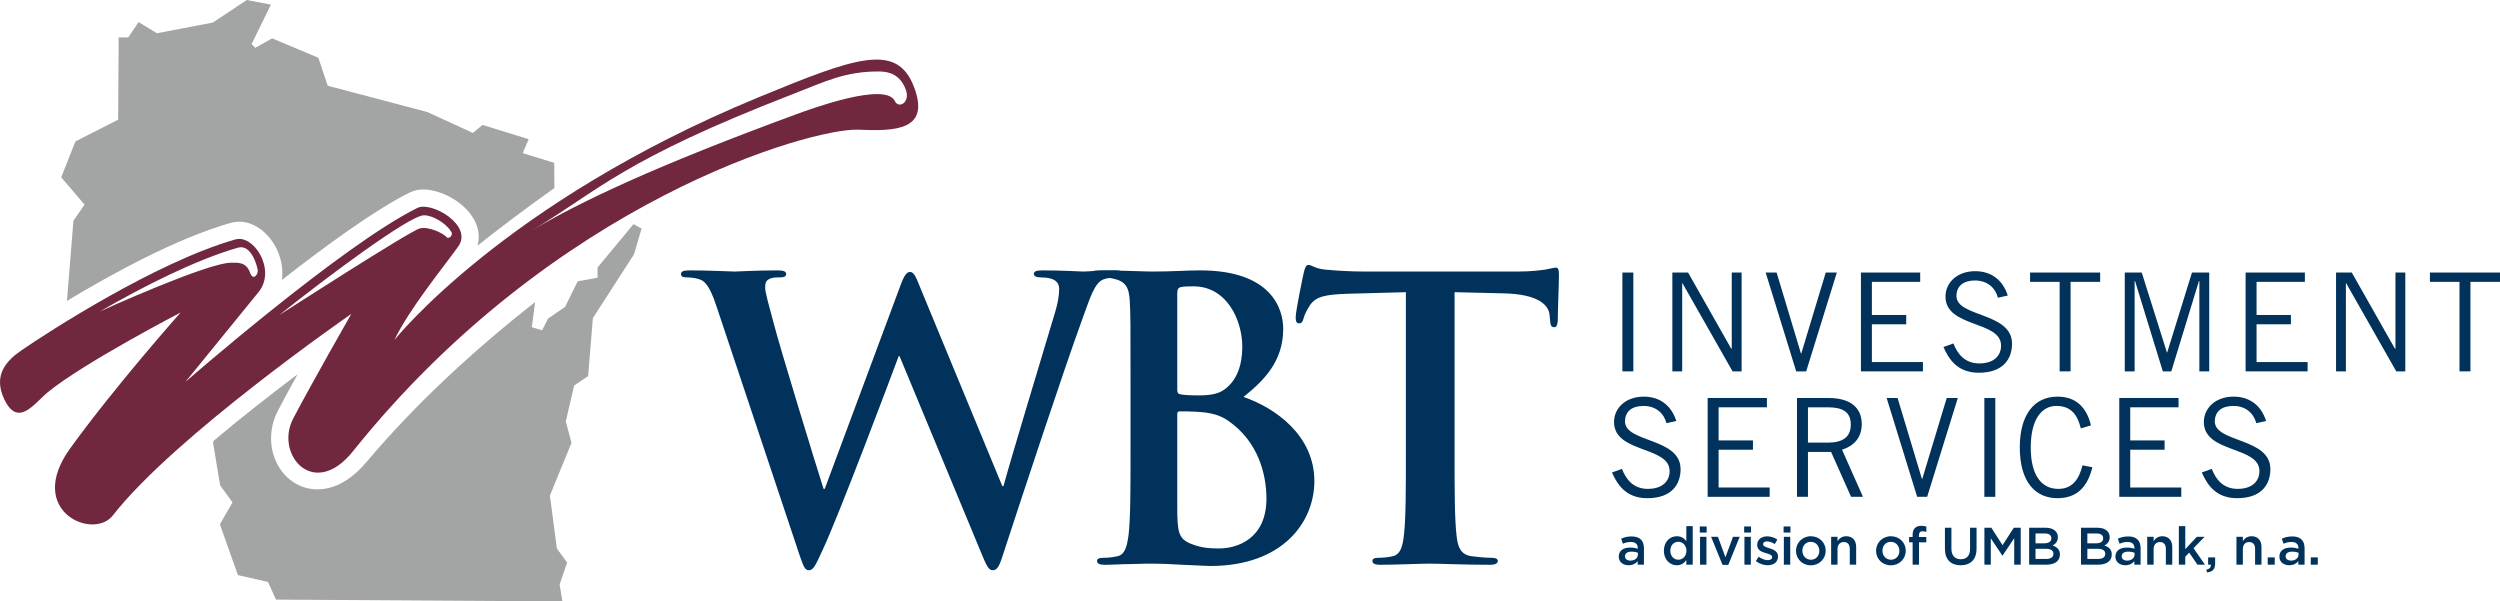
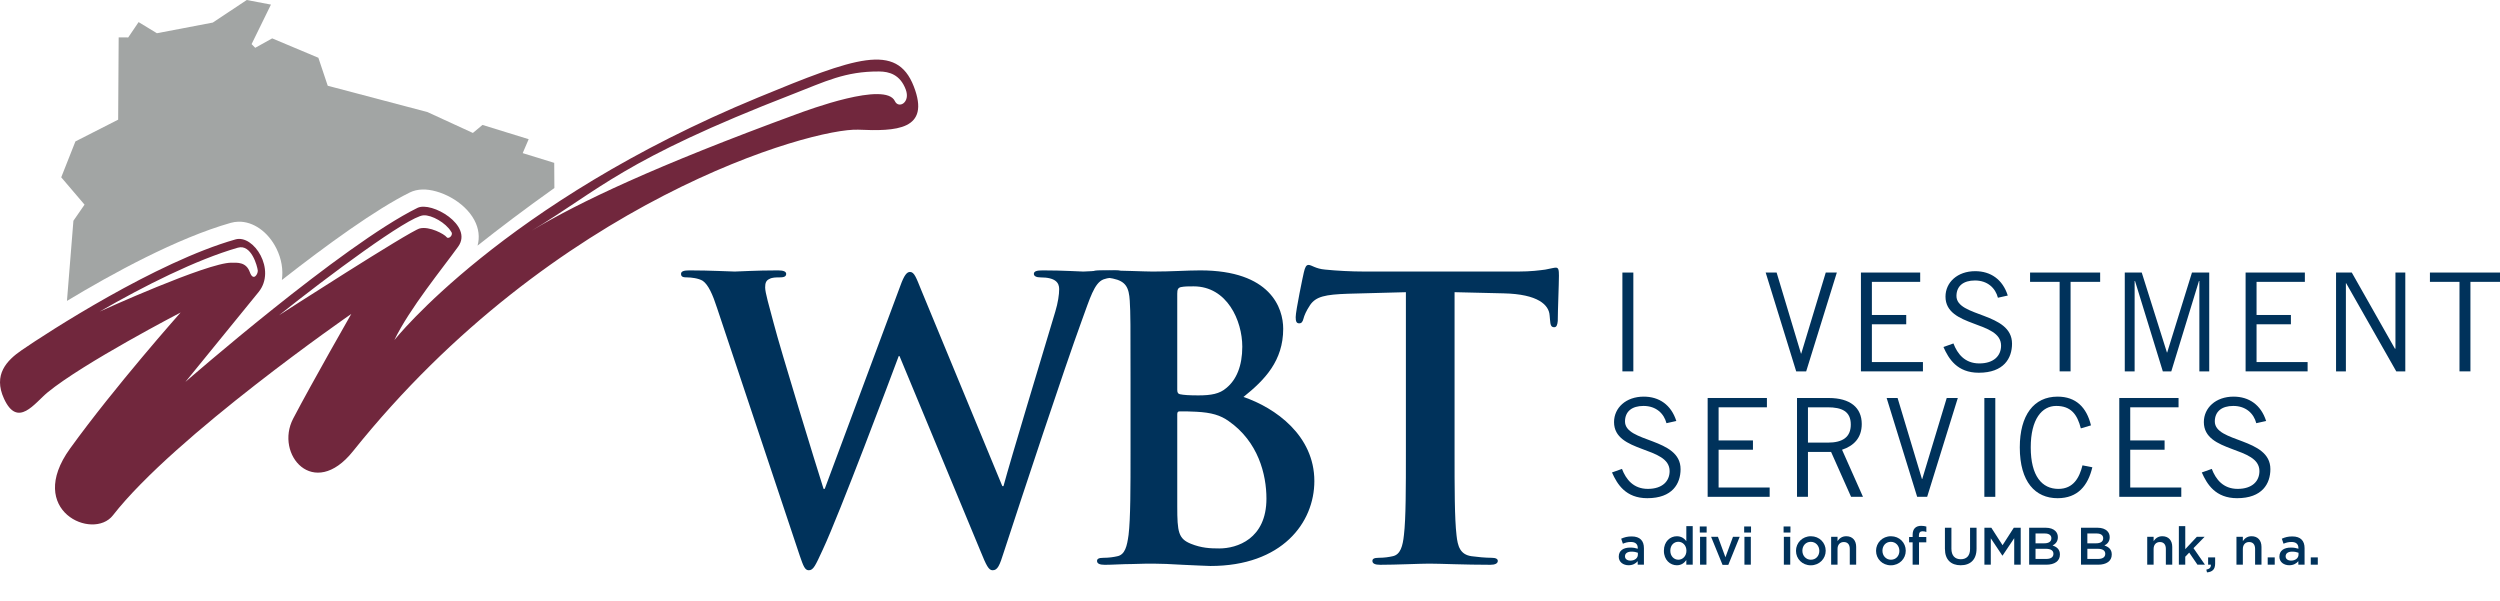
<svg xmlns="http://www.w3.org/2000/svg" id="Layer_2" viewBox="0 0 236.746 56.955">
  <defs>
    <style>.cls-1{fill:#00325b;}.cls-2{fill:#a2a5a4;}.cls-3{fill:#71273d;}</style>
  </defs>
  <g id="Layer_1-2">
-     <path class="cls-2" d="M56.593,25.325l-.007.975-1.879.335-1.198,2.427-1.607,1.102-.565,1.111-.971-.286.305-2.38c-5.789,4.533-11.278,9.595-16.003,15.183-1.735,2.049-3.392,2.518-4.478,2.549-1.508.046-2.904-.724-3.74-2.058-.992-1.586-1.042-3.654-.13-5.398.51-.975,1.175-2.198,1.867-3.449-2.409,1.812-5.25,4.023-7.959,6.308l-.052.182.67,4.039,1.172,1.608-1.196,2.079,1.709,4.81,2.847.646.757,1.673,27.128.173-.269-1.601.71-2.082-.967-1.329-.663-5.012,2.047-4.996-.542-2.021.788-3.402,1.327-.897.452-5.493,3.899-6.046.711-2.431-.763-.42-3.4,4.101Z" />
    <path class="cls-2" d="M6.952,20.904l-.611,7.591c4.271-2.575,10.419-5.943,15.515-7.392.23-.064.468-.101.708-.108,1.411-.042,2.83.957,3.615,2.543.484.976.651,2.008.514,2.977,4.236-3.313,8.899-6.7,12.121-8.291.351-.172.747-.265,1.182-.278,1.609-.047,3.972,1.107,4.926,2.9.422.791.519,1.63.302,2.413,2.089-1.653,4.522-3.497,7.276-5.454l-.015-2.383-2.986-.922.566-1.319-4.374-1.351-.91.76-4.299-1.977-9.445-2.493-.887-2.65-4.373-1.837-1.607.895-.344-.35,1.833-3.744-2.293-.433-3.214,2.136-5.293,1.009-1.733-1.054-.983,1.453-.904-.006-.049,7.792-4.048,2.061-1.343,3.398,2.208,2.589-1.053,1.524Z" />
    <path class="cls-3" d="M86.53,8.173c-1.626-4.17-5.523-2.741-14.731,1.056-24.148,9.96-34.452,22.974-34.452,22.974,1.41-2.952,4.601-6.841,6.045-8.854,1.445-2.013-2.537-4.312-3.858-3.663-7.122,3.515-21.978,16.482-21.978,16.482,0,0,5.227-6.403,6.932-8.511,1.705-2.106-.461-5.476-2.187-4.985-7.544,2.145-17.83,8.831-20.23,10.476-1.436.984-2.735,2.334-1.694,4.602,1.302,2.838,2.894.423,4.134-.595,3.389-2.781,12.593-7.562,12.593-7.562,0,0-6.213,6.987-10.469,12.882-4.258,5.896,2.178,8.741,4.055,6.33,5.842-7.502,22.576-19.077,22.576-19.077,0,0-3.734,6.531-5.503,9.912-1.768,3.383,1.941,7.742,5.658,3.098,19.07-23.822,43.547-30.645,47.858-30.457,3.549.156,6.876.057,5.251-4.109M9.428,29.511c4.2-2.424,9.152-4.92,13.097-6.055,1.276-.368,1.839,1.742,1.887,2.162.029.331-.423,1.077-.753.155-.353-.989-1.206-.893-1.74-.896-2.266-.015-12.391,4.584-12.491,4.633M26.425,29.853c4.568-3.651,12.262-9.376,13.68-9.463.782-.048,2.119.718,2.608,1.536.278.319-.236.78-.421.529-.212-.285-1.62-1.052-2.546-.821-.924.232-13.29,8.199-13.32,8.22M84.744,9.576c-.891-1.899-8.213.833-9.33,1.242-13.343,4.899-20.535,8.306-25.053,11.017,6.448-3.869,8.52-6.648,24.756-12.937,3.008-1.165,4.913-2.15,8.131-2.129.955.006,1.988.289,2.522,1.7.47,1.244-.673,1.858-1.026,1.107" />
    <path class="cls-1" d="M67.923,29.22c-.442-1.365-.848-2.25-1.364-2.619-.405-.258-1.144-.332-1.476-.332-.368,0-.59-.037-.59-.332,0-.258.295-.332.811-.332,1.918,0,3.946.111,4.278.111.332,0,1.954-.111,4.094-.111.517,0,.774.111.774.332,0,.295-.295.332-.664.332-.295,0-.664,0-.922.147-.332.147-.405.406-.405.812,0,.479.368,1.733.81,3.393.627,2.434,4.058,13.608,4.721,15.674h.111l7.154-19.215c.369-1.032.627-1.327.922-1.327.406,0,.591.553,1.07,1.733l7.671,18.551h.11c.664-2.472,3.614-12.208,4.905-16.522.258-.849.369-1.623.369-2.14,0-.59-.332-1.106-1.77-1.106-.369,0-.627-.11-.627-.332,0-.258.295-.332.848-.332,1.955,0,3.504.111,3.836.111.258,0,1.844-.111,3.062-.111.405,0,.663.074.663.296,0,.258-.184.368-.516.368-.369,0-.886.037-1.291.185-.885.332-1.291,1.808-2.065,3.909-1.696,4.647-5.569,16.375-7.376,21.907-.406,1.291-.59,1.733-1.069,1.733-.369,0-.591-.442-1.144-1.807l-7.671-18.477h-.074c-.7,1.881-5.605,14.937-7.191,18.329-.701,1.513-.885,1.955-1.328,1.955-.368,0-.516-.405-.848-1.364l-7.819-23.419Z" />
    <path class="cls-1" d="M107.06,36.301c0-5.606,0-6.639-.074-7.819-.074-1.254-.369-1.844-1.586-2.102-.295-.074-.922-.111-1.438-.111-.405,0-.627-.073-.627-.332,0-.258.259-.332.811-.332,1.955,0,4.278.111,5.016.111,1.808,0,3.246-.111,4.5-.111,6.675,0,7.855,3.578,7.855,5.532,0,3.025-1.733,4.832-3.762,6.454,3.023,1.033,6.712,3.651,6.712,7.967,0,3.946-3.061,8.04-9.847,8.04-.443,0-1.513-.074-2.582-.111-1.106-.073-2.213-.11-2.766-.11-.406,0-1.218,0-2.103.037-.849,0-1.808.073-2.545.073-.479,0-.737-.11-.737-.368,0-.185.147-.295.59-.295.553,0,.996-.074,1.328-.148.737-.147.922-.958,1.069-2.028.185-1.549.185-4.462.185-7.856v-6.49ZM111.484,36.928c0,.295.111.368.259.405.332.073.885.11,1.733.11,1.217,0,2.028-.147,2.655-.7.959-.774,1.512-2.103,1.512-3.909,0-2.472-1.439-5.717-4.609-5.717-.517,0-.849,0-1.218.073-.258.074-.332.222-.332.627v9.11ZM116.353,39.878c-.775-.554-1.622-.812-3.061-.886-.664-.036-1.032-.036-1.586-.036-.147,0-.222.073-.222.258v8.74c0,2.435.111,3.062,1.291,3.541.996.405,1.845.442,2.692.442,1.66,0,4.463-.885,4.463-4.721,0-2.286-.774-5.385-3.578-7.339Z" />
    <path class="cls-1" d="M133.136,27.67l-5.495.147c-2.139.074-3.023.259-3.577,1.07-.369.553-.553.995-.627,1.29-.074.296-.184.443-.405.443-.259,0-.332-.185-.332-.591,0-.59.7-3.946.774-4.241.11-.479.221-.7.442-.7.295,0,.664.368,1.586.442,1.069.11,2.471.184,3.687.184h14.605c1.18,0,1.991-.111,2.544-.184.554-.11.849-.185.996-.185.259,0,.295.222.295.774,0,.774-.11,3.319-.11,4.278-.037.369-.11.59-.332.59-.295,0-.369-.185-.405-.737l-.037-.405c-.074-.959-1.069-1.992-4.351-2.065l-4.648-.111v15.121c0,3.394,0,6.307.185,7.893.11,1.033.332,1.844,1.438,1.991.517.074,1.327.148,1.881.148.405,0,.59.11.59.295,0,.258-.295.368-.7.368-2.435,0-4.758-.11-5.791-.11-.848,0-3.172.11-4.646.11-.479,0-.737-.11-.737-.368,0-.185.147-.295.59-.295.553,0,.995-.074,1.327-.148.738-.147.959-.958,1.07-2.028.184-1.549.184-4.462.184-7.856v-15.121Z" />
    <path class="cls-1" d="M154.675,25.81v9.359h-1.037v-9.359h1.037Z" />
-     <path class="cls-1" d="M158.369,35.168v-9.359h1.49l4.083,7.207h.052v-7.207h.933v9.359h-.856l-4.745-8.348h-.025v8.348h-.933Z" />
    <path class="cls-1" d="M167.206,25.81h1.037l2.307,7.673h.026l2.32-7.673h1.05l-2.903,9.359h-.946l-2.891-9.359Z" />
    <path class="cls-1" d="M181.839,25.81v.881h-4.575v3.137h3.253v.881h-3.253v3.578h4.835v.881h-5.872v-9.359h5.612Z" />
    <path class="cls-1" d="M189.2,28.195c-.233-.907-.972-1.634-2.177-1.634-1.089,0-1.738.519-1.75,1.452-.026,2.047,5.263,1.529,5.263,4.536,0,1.361-.765,2.749-3.15,2.749-2.048,0-2.852-1.322-3.345-2.437l.946-.337c.376.985,1.076,1.892,2.45,1.892,1.374,0,2.061-.726,2.061-1.685,0-2.385-5.263-1.685-5.263-4.64,0-1.349,1.128-2.411,2.813-2.411,1.452,0,2.593.765,3.085,2.307l-.933.208Z" />
    <path class="cls-1" d="M196.08,26.691v8.477h-1.036v-8.477h-2.8v-.881h6.637v.881h-2.8Z" />
    <path class="cls-1" d="M208.276,35.168v-8.555h-.039l-2.619,8.555h-.803l-2.631-8.555h-.039v8.555h-.933v-9.359h1.607l2.385,7.569h.026l2.346-7.569h1.634v9.359h-.933Z" />
    <path class="cls-1" d="M218.267,25.81v.881h-4.575v3.137h3.253v.881h-3.253v3.578h4.835v.881h-5.872v-9.359h5.612Z" />
    <path class="cls-1" d="M221.22,35.168v-9.359h1.49l4.083,7.207h.052v-7.207h.933v9.359h-.856l-4.745-8.348h-.025v8.348h-.933Z" />
    <path class="cls-1" d="M233.946,26.691v8.477h-1.036v-8.477h-2.8v-.881h6.637v.881h-2.8Z" />
    <path class="cls-1" d="M157.812,40.075c-.233-.908-.972-1.634-2.177-1.634-1.089,0-1.738.519-1.75,1.452-.026,2.047,5.263,1.529,5.263,4.536,0,1.361-.765,2.749-3.15,2.749-2.048,0-2.852-1.322-3.345-2.437l.946-.337c.376.985,1.076,1.892,2.45,1.892,1.374,0,2.061-.726,2.061-1.685,0-2.385-5.263-1.685-5.263-4.64,0-1.349,1.128-2.411,2.813-2.411,1.452,0,2.593.765,3.085,2.307l-.933.208Z" />
    <path class="cls-1" d="M167.324,37.69v.881h-4.575v3.137h3.253v.881h-3.253v3.578h4.835v.881h-5.872v-9.359h5.612Z" />
    <path class="cls-1" d="M170.174,47.049v-9.359h3.007c2.022,0,3.124.907,3.124,2.463,0,1.322-.765,2.074-1.867,2.437l1.983,4.459h-1.128l-1.893-4.252h-2.19v4.252h-1.037ZM171.211,41.916h1.879c1.426,0,2.177-.532,2.177-1.712,0-1.257-.856-1.633-2.191-1.633h-1.866v3.345Z" />
    <path class="cls-1" d="M178.662,37.69h1.037l2.307,7.673h.026l2.32-7.673h1.05l-2.903,9.359h-.946l-2.891-9.359Z" />
    <path class="cls-1" d="M188.952,37.69v9.359h-1.037v-9.359h1.037Z" />
    <path class="cls-1" d="M198.142,44.249c-.415,1.738-1.375,2.93-3.293,2.93-2.1,0-3.578-1.53-3.578-4.81,0-3.046,1.322-4.809,3.578-4.809,1.737,0,2.748,1.011,3.163,2.722l-.96.285c-.337-1.322-.933-2.126-2.333-2.126-1.349,0-2.411,1.245-2.411,3.928,0,2.709,1.063,3.928,2.618,3.928,1.439,0,1.997-1.089,2.282-2.23l.933.182Z" />
    <path class="cls-1" d="M206.305,37.69v.881h-4.575v3.137h3.253v.881h-3.253v3.578h4.835v.881h-5.872v-9.359h5.612Z" />
    <path class="cls-1" d="M213.666,40.075c-.233-.908-.972-1.634-2.177-1.634-1.089,0-1.738.519-1.75,1.452-.026,2.047,5.263,1.529,5.263,4.536,0,1.361-.765,2.749-3.15,2.749-2.048,0-2.852-1.322-3.345-2.437l.946-.337c.376.985,1.076,1.892,2.45,1.892,1.374,0,2.061-.726,2.061-1.685,0-2.385-5.263-1.685-5.263-4.64,0-1.349,1.128-2.411,2.813-2.411,1.452,0,2.593.765,3.085,2.307l-.933.208Z" />
    <path class="cls-1" d="M153.295,52.714v-.01c0-.57.445-.85,1.089-.85.295,0,.505.045.71.11v-.065c0-.375-.23-.575-.655-.575-.295,0-.515.065-.755.165l-.16-.475c.29-.13.575-.215.994-.215.395,0,.69.105.875.295.195.19.285.47.285.815v1.564h-.59v-.33c-.18.215-.455.385-.86.385-.495,0-.935-.285-.935-.815ZM155.104,52.524v-.18c-.155-.06-.36-.105-.6-.105-.39,0-.62.165-.62.44v.01c0,.255.225.4.515.4.4,0,.705-.23.705-.565Z" />
    <path class="cls-1" d="M157.568,52.16v-.01c0-.875.595-1.369,1.224-1.369.435,0,.71.215.9.465v-1.419h.605v3.648h-.605v-.44c-.195.275-.47.495-.9.495-.62,0-1.224-.495-1.224-1.369ZM159.702,52.16v-.01c0-.51-.36-.845-.765-.845-.415,0-.76.32-.76.845v.01c0,.51.35.845.76.845.405,0,.765-.34.765-.845Z" />
    <path class="cls-1" d="M160.967,49.856h.65v.575h-.65v-.575ZM160.992,50.835h.605v2.639h-.605v-2.639Z" />
    <path class="cls-1" d="M162.036,50.835h.65l.71,1.939.715-1.939h.635l-1.079,2.659h-.545l-1.084-2.659Z" />
    <path class="cls-1" d="M165.17,49.856h.65v.575h-.65v-.575ZM165.195,50.835h.605v2.639h-.605v-2.639Z" />
-     <path class="cls-1" d="M166.274,53.129l.27-.41c.29.215.595.325.865.325.26,0,.41-.11.41-.285v-.01c0-.205-.28-.275-.59-.37-.39-.11-.825-.27-.825-.775v-.01c0-.5.415-.805.94-.805.33,0,.69.115.97.3l-.24.43c-.255-.155-.525-.25-.745-.25-.235,0-.37.11-.37.26v.01c0,.195.285.275.595.375.385.12.82.295.82.77v.01c0,.555-.43.83-.98.83-.375,0-.79-.135-1.119-.395Z" />
    <path class="cls-1" d="M168.903,49.856h.65v.575h-.65v-.575ZM168.928,50.835h.605v2.639h-.605v-2.639Z" />
    <path class="cls-1" d="M170.078,52.17v-.01c0-.755.6-1.379,1.409-1.379s1.404.615,1.404,1.369v.01c0,.75-.6,1.374-1.414,1.374-.805,0-1.399-.615-1.399-1.364ZM172.287,52.17v-.01c0-.465-.335-.85-.81-.85-.485,0-.795.38-.795.84v.01c0,.46.335.845.805.845.49,0,.8-.38.8-.835Z" />
    <path class="cls-1" d="M173.406,50.835h.605v.405c.17-.245.415-.46.825-.46.595,0,.94.4.94,1.01v1.684h-.605v-1.499c0-.41-.205-.645-.565-.645-.35,0-.595.245-.595.655v1.489h-.605v-2.639Z" />
    <path class="cls-1" d="M177.659,52.17v-.01c0-.755.6-1.379,1.409-1.379s1.404.615,1.404,1.369v.01c0,.75-.6,1.374-1.414,1.374-.805,0-1.399-.615-1.399-1.364ZM179.868,52.17v-.01c0-.465-.335-.85-.81-.85-.485,0-.794.38-.794.84v.01c0,.46.335.845.805.845.49,0,.8-.38.8-.835Z" />
    <path class="cls-1" d="M181.123,51.355h-.335v-.505h.335v-.195c0-.29.075-.51.215-.65.14-.14.335-.21.595-.21.21,0,.355.03.49.07v.51c-.12-.04-.225-.065-.355-.065-.23,0-.35.125-.35.4v.145h.7v.5h-.69v2.119h-.605v-2.119Z" />
    <path class="cls-1" d="M184.181,51.99v-2.014h.615v1.989c0,.65.335.994.885.994.545,0,.88-.325.88-.969v-2.014h.615v1.984c0,1.044-.59,1.569-1.504,1.569-.91,0-1.489-.525-1.489-1.539Z" />
    <path class="cls-1" d="M187.92,49.976h.655l1.064,1.654,1.064-1.654h.655v3.498h-.615v-2.509l-1.104,1.649h-.02l-1.094-1.639v2.499h-.605v-3.498Z" />
    <path class="cls-1" d="M192.158,49.976h1.569c.4,0,.715.11.914.31.155.155.235.345.235.58v.01c0,.42-.24.645-.5.78.41.14.695.375.695.85v.01c0,.625-.515.96-1.294.96h-1.619v-3.498ZM194.262,50.965c0-.275-.22-.445-.615-.445h-.885v.93h.839c.395,0,.66-.155.66-.475v-.01ZM193.737,51.97h-.975v.96h1.019c.42,0,.675-.165.675-.48v-.01c0-.295-.235-.47-.72-.47Z" />
    <path class="cls-1" d="M197.066,49.976h1.569c.4,0,.715.11.915.31.155.155.235.345.235.58v.01c0,.42-.24.645-.5.78.41.14.695.375.695.85v.01c0,.625-.515.96-1.294.96h-1.619v-3.498ZM199.169,50.965c0-.275-.22-.445-.615-.445h-.885v.93h.84c.395,0,.66-.155.66-.475v-.01ZM198.645,51.97h-.975v.96h1.019c.42,0,.675-.165.675-.48v-.01c0-.295-.235-.47-.72-.47Z" />
-     <path class="cls-1" d="M200.329,52.714v-.01c0-.57.445-.85,1.089-.85.295,0,.505.045.71.11v-.065c0-.375-.23-.575-.655-.575-.295,0-.515.065-.755.165l-.16-.475c.29-.13.575-.215.994-.215.395,0,.69.105.875.295.195.19.285.47.285.815v1.564h-.59v-.33c-.18.215-.455.385-.86.385-.495,0-.935-.285-.935-.815ZM202.138,52.524v-.18c-.155-.06-.36-.105-.6-.105-.39,0-.62.165-.62.44v.01c0,.255.225.4.515.4.4,0,.705-.23.705-.565Z" />
    <path class="cls-1" d="M203.338,50.835h.605v.405c.17-.245.415-.46.825-.46.595,0,.94.4.94,1.01v1.684h-.605v-1.499c0-.41-.205-.645-.565-.645-.35,0-.595.245-.595.655v1.489h-.605v-2.639Z" />
    <path class="cls-1" d="M206.336,49.826h.605v2.179l1.094-1.169h.735l-1.049,1.074,1.084,1.564h-.71l-.78-1.144-.375.39v.755h-.605v-3.648Z" />
    <path class="cls-1" d="M208.935,53.944c.305-.06.45-.215.43-.47h-.26v-.69h.665v.585c0,.555-.265.79-.77.835l-.065-.26Z" />
    <path class="cls-1" d="M211.789,50.835h.605v.405c.17-.245.415-.46.825-.46.595,0,.94.4.94,1.01v1.684h-.605v-1.499c0-.41-.205-.645-.565-.645-.35,0-.595.245-.595.655v1.489h-.605v-2.639Z" />
    <path class="cls-1" d="M214.748,52.784h.665v.69h-.665v-.69Z" />
    <path class="cls-1" d="M215.857,52.714v-.01c0-.57.445-.85,1.089-.85.295,0,.505.045.71.11v-.065c0-.375-.23-.575-.655-.575-.295,0-.515.065-.755.165l-.16-.475c.29-.13.575-.215.994-.215.395,0,.69.105.875.295.195.19.285.47.285.815v1.564h-.59v-.33c-.18.215-.455.385-.86.385-.495,0-.935-.285-.935-.815ZM217.666,52.524v-.18c-.155-.06-.36-.105-.6-.105-.39,0-.62.165-.62.44v.01c0,.255.225.4.515.4.4,0,.705-.23.705-.565Z" />
    <path class="cls-1" d="M218.826,52.784h.665v.69h-.665v-.69Z" />
  </g>
</svg>